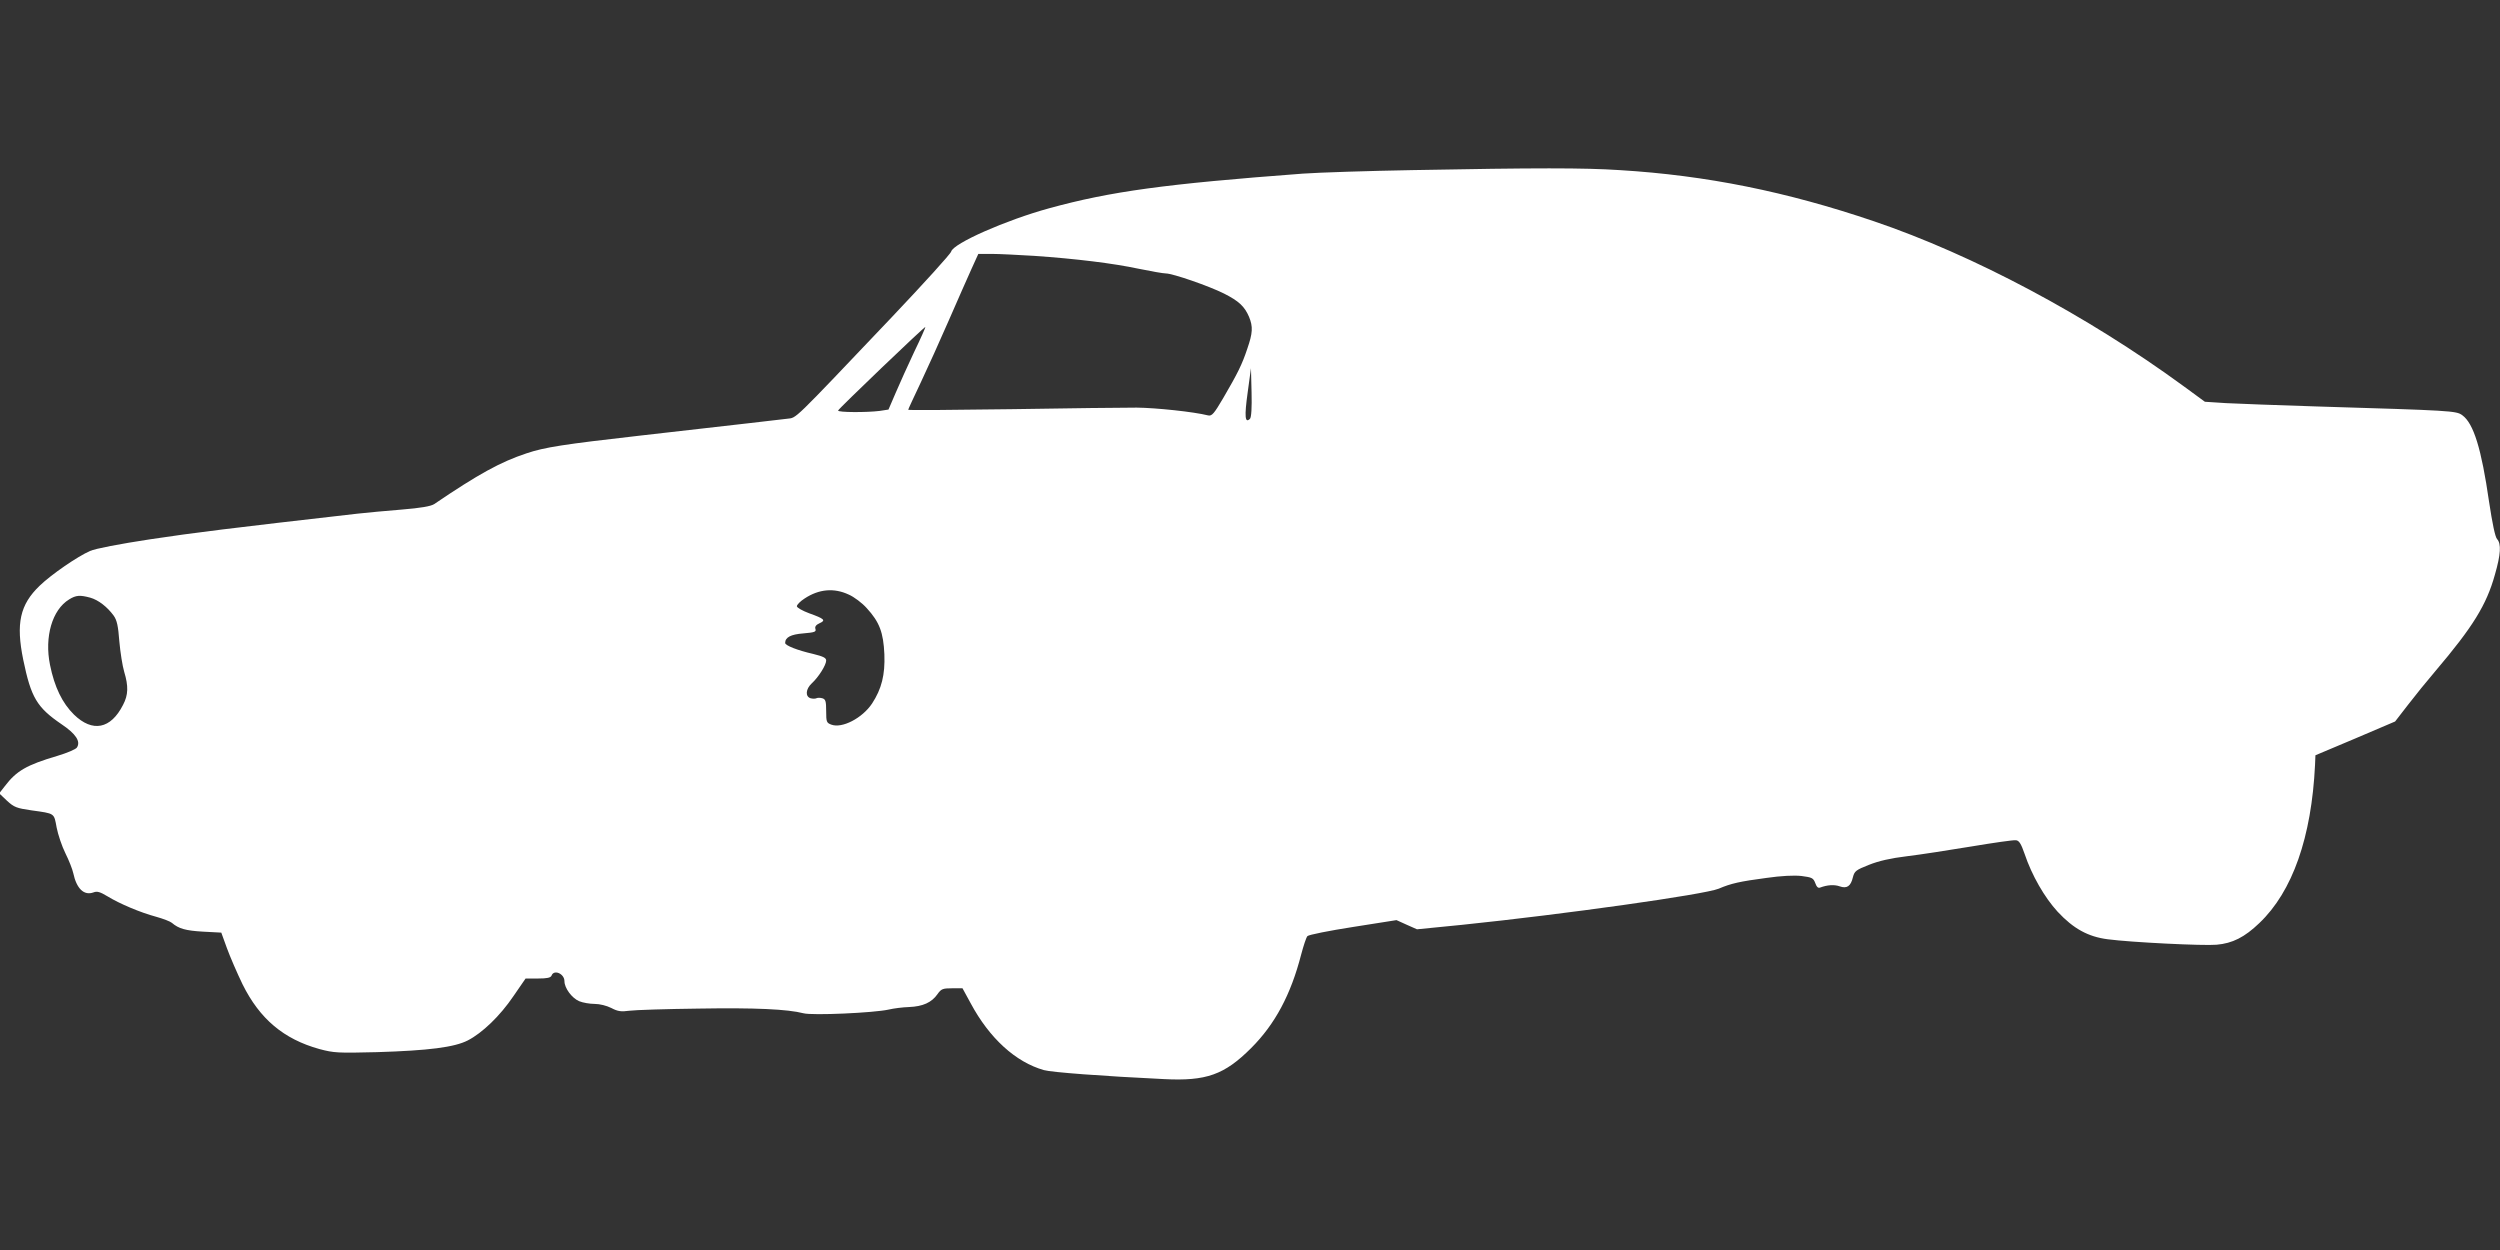
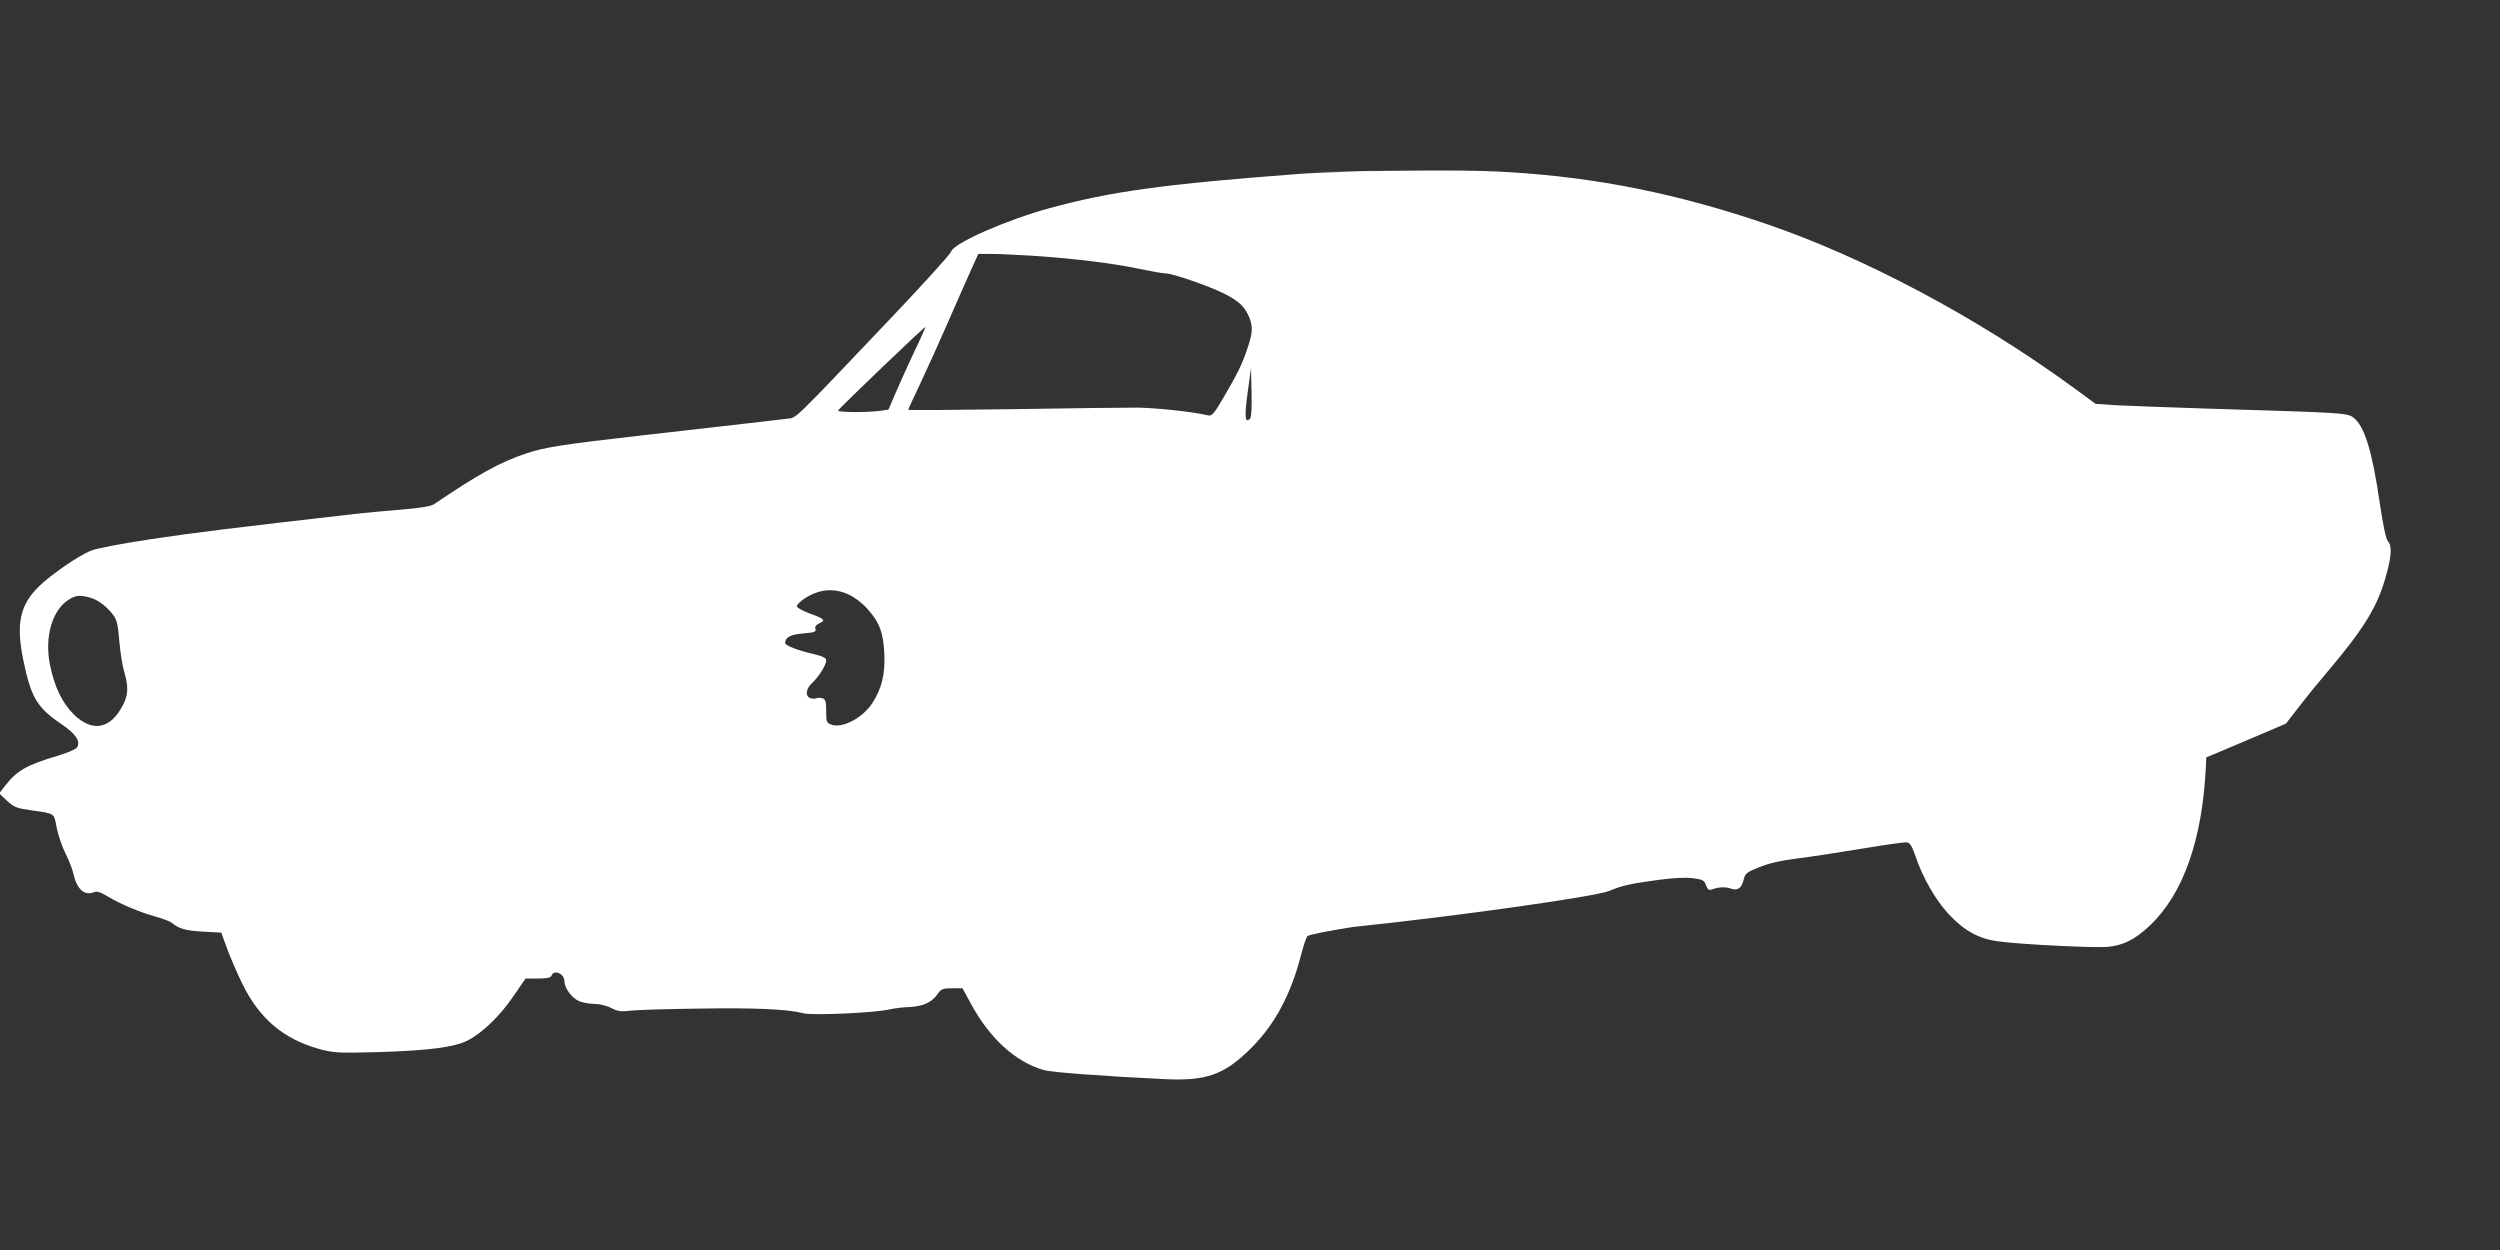
<svg xmlns="http://www.w3.org/2000/svg" version="1.0" width="1280pt" height="640pt" viewBox="0 0 1280 640" preserveAspectRatio="xMidYMid meet">
  <rect x="0" y="0" width="1280" height="640" fill="#333333" stroke="none" />
  <g transform="translate(0,640) scale(0.1,-0.1)" fill="#ffffff" stroke="none">
-     <path d="M7230 5529 c-223 -4 -475 -12 -560 -18 -707 -53 -983 -91 -1297 -177 -223 -61 -492 -180 -503 -222 -3 -12 -140 -163 -305 -337 -519 -546 -484 -512 -535 -519 -41 -5 -221 -26 -750 -86 -396 -45 -492 -60 -584 -91 -133 -44 -246 -106 -473 -260 -17 -11 -68 -20 -166 -28 -78 -6 -180 -16 -227 -21 -657 -75 -834 -97 -1060 -131 -158 -24 -283 -48 -309 -60 -64 -28 -198 -120 -258 -178 -101 -97 -122 -193 -84 -379 40 -194 70 -244 196 -330 73 -49 99 -88 79 -119 -5 -9 -50 -28 -100 -43 -159 -47 -210 -77 -270 -156 l-28 -36 40 -38 c36 -33 49 -38 125 -49 122 -17 115 -13 129 -88 7 -36 27 -96 45 -132 18 -36 36 -82 40 -101 17 -80 55 -117 104 -99 18 7 33 3 71 -20 62 -38 168 -83 250 -105 36 -10 72 -24 80 -31 35 -30 71 -40 159 -45 l94 -5 29 -80 c16 -44 52 -127 80 -185 88 -177 210 -280 393 -331 75 -20 94 -21 295 -16 264 8 397 25 465 60 74 38 165 125 234 227 l62 90 63 0 c48 0 65 4 70 15 12 33 66 10 66 -29 0 -35 38 -86 75 -102 19 -8 55 -14 79 -14 27 0 62 -9 86 -21 32 -17 50 -20 92 -14 29 4 188 9 353 11 291 5 458 -3 539 -24 45 -12 360 2 436 19 25 6 72 12 105 13 70 3 115 23 145 66 19 27 27 30 75 30 l53 0 42 -77 c96 -179 230 -301 375 -342 37 -11 301 -31 615 -46 216 -11 309 22 446 159 122 122 203 273 256 479 12 45 26 88 32 94 6 7 112 28 234 47 l222 35 53 -24 52 -23 232 23 c522 54 1241 155 1313 185 63 27 108 37 244 55 76 11 141 14 179 10 54 -7 61 -10 71 -36 7 -20 15 -28 26 -23 35 13 71 16 99 6 37 -13 57 0 68 47 8 31 16 37 82 63 50 20 111 34 194 44 67 8 215 31 330 50 114 19 217 34 229 32 16 -2 26 -18 44 -70 37 -110 102 -223 169 -296 81 -87 156 -128 256 -141 121 -16 492 -34 558 -28 81 7 143 38 219 111 170 162 267 439 285 810 l2 49 204 86 204 87 65 84 c36 47 100 126 142 175 191 225 261 338 304 493 30 104 33 158 11 182 -10 11 -24 79 -41 191 -39 271 -79 401 -137 443 -31 23 -54 24 -747 45 -195 6 -404 14 -463 17 l-108 7 -112 82 c-491 359 -1075 670 -1582 842 -448 152 -858 235 -1302 262 -184 12 -425 12 -1063 0z m-1935 -439 c216 -15 403 -38 535 -66 63 -13 126 -24 139 -24 35 0 220 -64 298 -103 77 -39 105 -66 128 -119 21 -51 19 -83 -9 -164 -27 -81 -49 -125 -123 -252 -47 -80 -58 -93 -77 -89 -75 19 -269 39 -366 40 -63 0 -352 -3 -642 -8 -291 -4 -528 -6 -528 -3 0 3 29 65 64 139 35 74 100 218 144 319 44 102 97 220 116 263 l35 77 68 0 c38 0 136 -5 218 -10z m-614 -491 c-32 -68 -75 -163 -95 -210 l-37 -86 -46 -7 c-64 -8 -213 -8 -212 2 1 8 443 431 447 428 1 -2 -24 -59 -57 -127z m1719 -343 c-26 -26 -29 12 -12 134 l17 125 3 -124 c2 -76 -1 -128 -8 -135z m-2055 -900 c28 -12 70 -44 93 -70 65 -71 85 -124 90 -236 4 -105 -14 -177 -63 -252 -50 -75 -154 -129 -209 -108 -24 9 -26 14 -26 69 0 51 -3 61 -20 66 -11 3 -24 3 -30 0 -6 -3 -19 -3 -30 0 -28 9 -25 47 6 76 35 32 74 94 74 117 0 14 -15 21 -67 34 -79 18 -143 43 -143 56 0 29 29 44 93 49 58 5 67 8 62 23 -4 11 3 21 21 29 34 15 25 23 -53 51 -35 13 -63 29 -63 36 0 8 18 26 40 40 73 48 150 55 225 20z m-3883 -16 c42 -12 87 -47 120 -92 17 -24 23 -53 29 -132 5 -56 16 -126 25 -156 22 -73 21 -118 -6 -169 -63 -124 -156 -142 -251 -50 -60 59 -100 141 -123 255 -29 143 11 282 98 335 35 22 56 23 108 9z" />
+     <path d="M7230 5529 c-223 -4 -475 -12 -560 -18 -707 -53 -983 -91 -1297 -177 -223 -61 -492 -180 -503 -222 -3 -12 -140 -163 -305 -337 -519 -546 -484 -512 -535 -519 -41 -5 -221 -26 -750 -86 -396 -45 -492 -60 -584 -91 -133 -44 -246 -106 -473 -260 -17 -11 -68 -20 -166 -28 -78 -6 -180 -16 -227 -21 -657 -75 -834 -97 -1060 -131 -158 -24 -283 -48 -309 -60 -64 -28 -198 -120 -258 -178 -101 -97 -122 -193 -84 -379 40 -194 70 -244 196 -330 73 -49 99 -88 79 -119 -5 -9 -50 -28 -100 -43 -159 -47 -210 -77 -270 -156 l-28 -36 40 -38 c36 -33 49 -38 125 -49 122 -17 115 -13 129 -88 7 -36 27 -96 45 -132 18 -36 36 -82 40 -101 17 -80 55 -117 104 -99 18 7 33 3 71 -20 62 -38 168 -83 250 -105 36 -10 72 -24 80 -31 35 -30 71 -40 159 -45 l94 -5 29 -80 c16 -44 52 -127 80 -185 88 -177 210 -280 393 -331 75 -20 94 -21 295 -16 264 8 397 25 465 60 74 38 165 125 234 227 l62 90 63 0 c48 0 65 4 70 15 12 33 66 10 66 -29 0 -35 38 -86 75 -102 19 -8 55 -14 79 -14 27 0 62 -9 86 -21 32 -17 50 -20 92 -14 29 4 188 9 353 11 291 5 458 -3 539 -24 45 -12 360 2 436 19 25 6 72 12 105 13 70 3 115 23 145 66 19 27 27 30 75 30 l53 0 42 -77 c96 -179 230 -301 375 -342 37 -11 301 -31 615 -46 216 -11 309 22 446 159 122 122 203 273 256 479 12 45 26 88 32 94 6 7 112 28 234 47 c522 54 1241 155 1313 185 63 27 108 37 244 55 76 11 141 14 179 10 54 -7 61 -10 71 -36 7 -20 15 -28 26 -23 35 13 71 16 99 6 37 -13 57 0 68 47 8 31 16 37 82 63 50 20 111 34 194 44 67 8 215 31 330 50 114 19 217 34 229 32 16 -2 26 -18 44 -70 37 -110 102 -223 169 -296 81 -87 156 -128 256 -141 121 -16 492 -34 558 -28 81 7 143 38 219 111 170 162 267 439 285 810 l2 49 204 86 204 87 65 84 c36 47 100 126 142 175 191 225 261 338 304 493 30 104 33 158 11 182 -10 11 -24 79 -41 191 -39 271 -79 401 -137 443 -31 23 -54 24 -747 45 -195 6 -404 14 -463 17 l-108 7 -112 82 c-491 359 -1075 670 -1582 842 -448 152 -858 235 -1302 262 -184 12 -425 12 -1063 0z m-1935 -439 c216 -15 403 -38 535 -66 63 -13 126 -24 139 -24 35 0 220 -64 298 -103 77 -39 105 -66 128 -119 21 -51 19 -83 -9 -164 -27 -81 -49 -125 -123 -252 -47 -80 -58 -93 -77 -89 -75 19 -269 39 -366 40 -63 0 -352 -3 -642 -8 -291 -4 -528 -6 -528 -3 0 3 29 65 64 139 35 74 100 218 144 319 44 102 97 220 116 263 l35 77 68 0 c38 0 136 -5 218 -10z m-614 -491 c-32 -68 -75 -163 -95 -210 l-37 -86 -46 -7 c-64 -8 -213 -8 -212 2 1 8 443 431 447 428 1 -2 -24 -59 -57 -127z m1719 -343 c-26 -26 -29 12 -12 134 l17 125 3 -124 c2 -76 -1 -128 -8 -135z m-2055 -900 c28 -12 70 -44 93 -70 65 -71 85 -124 90 -236 4 -105 -14 -177 -63 -252 -50 -75 -154 -129 -209 -108 -24 9 -26 14 -26 69 0 51 -3 61 -20 66 -11 3 -24 3 -30 0 -6 -3 -19 -3 -30 0 -28 9 -25 47 6 76 35 32 74 94 74 117 0 14 -15 21 -67 34 -79 18 -143 43 -143 56 0 29 29 44 93 49 58 5 67 8 62 23 -4 11 3 21 21 29 34 15 25 23 -53 51 -35 13 -63 29 -63 36 0 8 18 26 40 40 73 48 150 55 225 20z m-3883 -16 c42 -12 87 -47 120 -92 17 -24 23 -53 29 -132 5 -56 16 -126 25 -156 22 -73 21 -118 -6 -169 -63 -124 -156 -142 -251 -50 -60 59 -100 141 -123 255 -29 143 11 282 98 335 35 22 56 23 108 9z" />
  </g>
</svg>